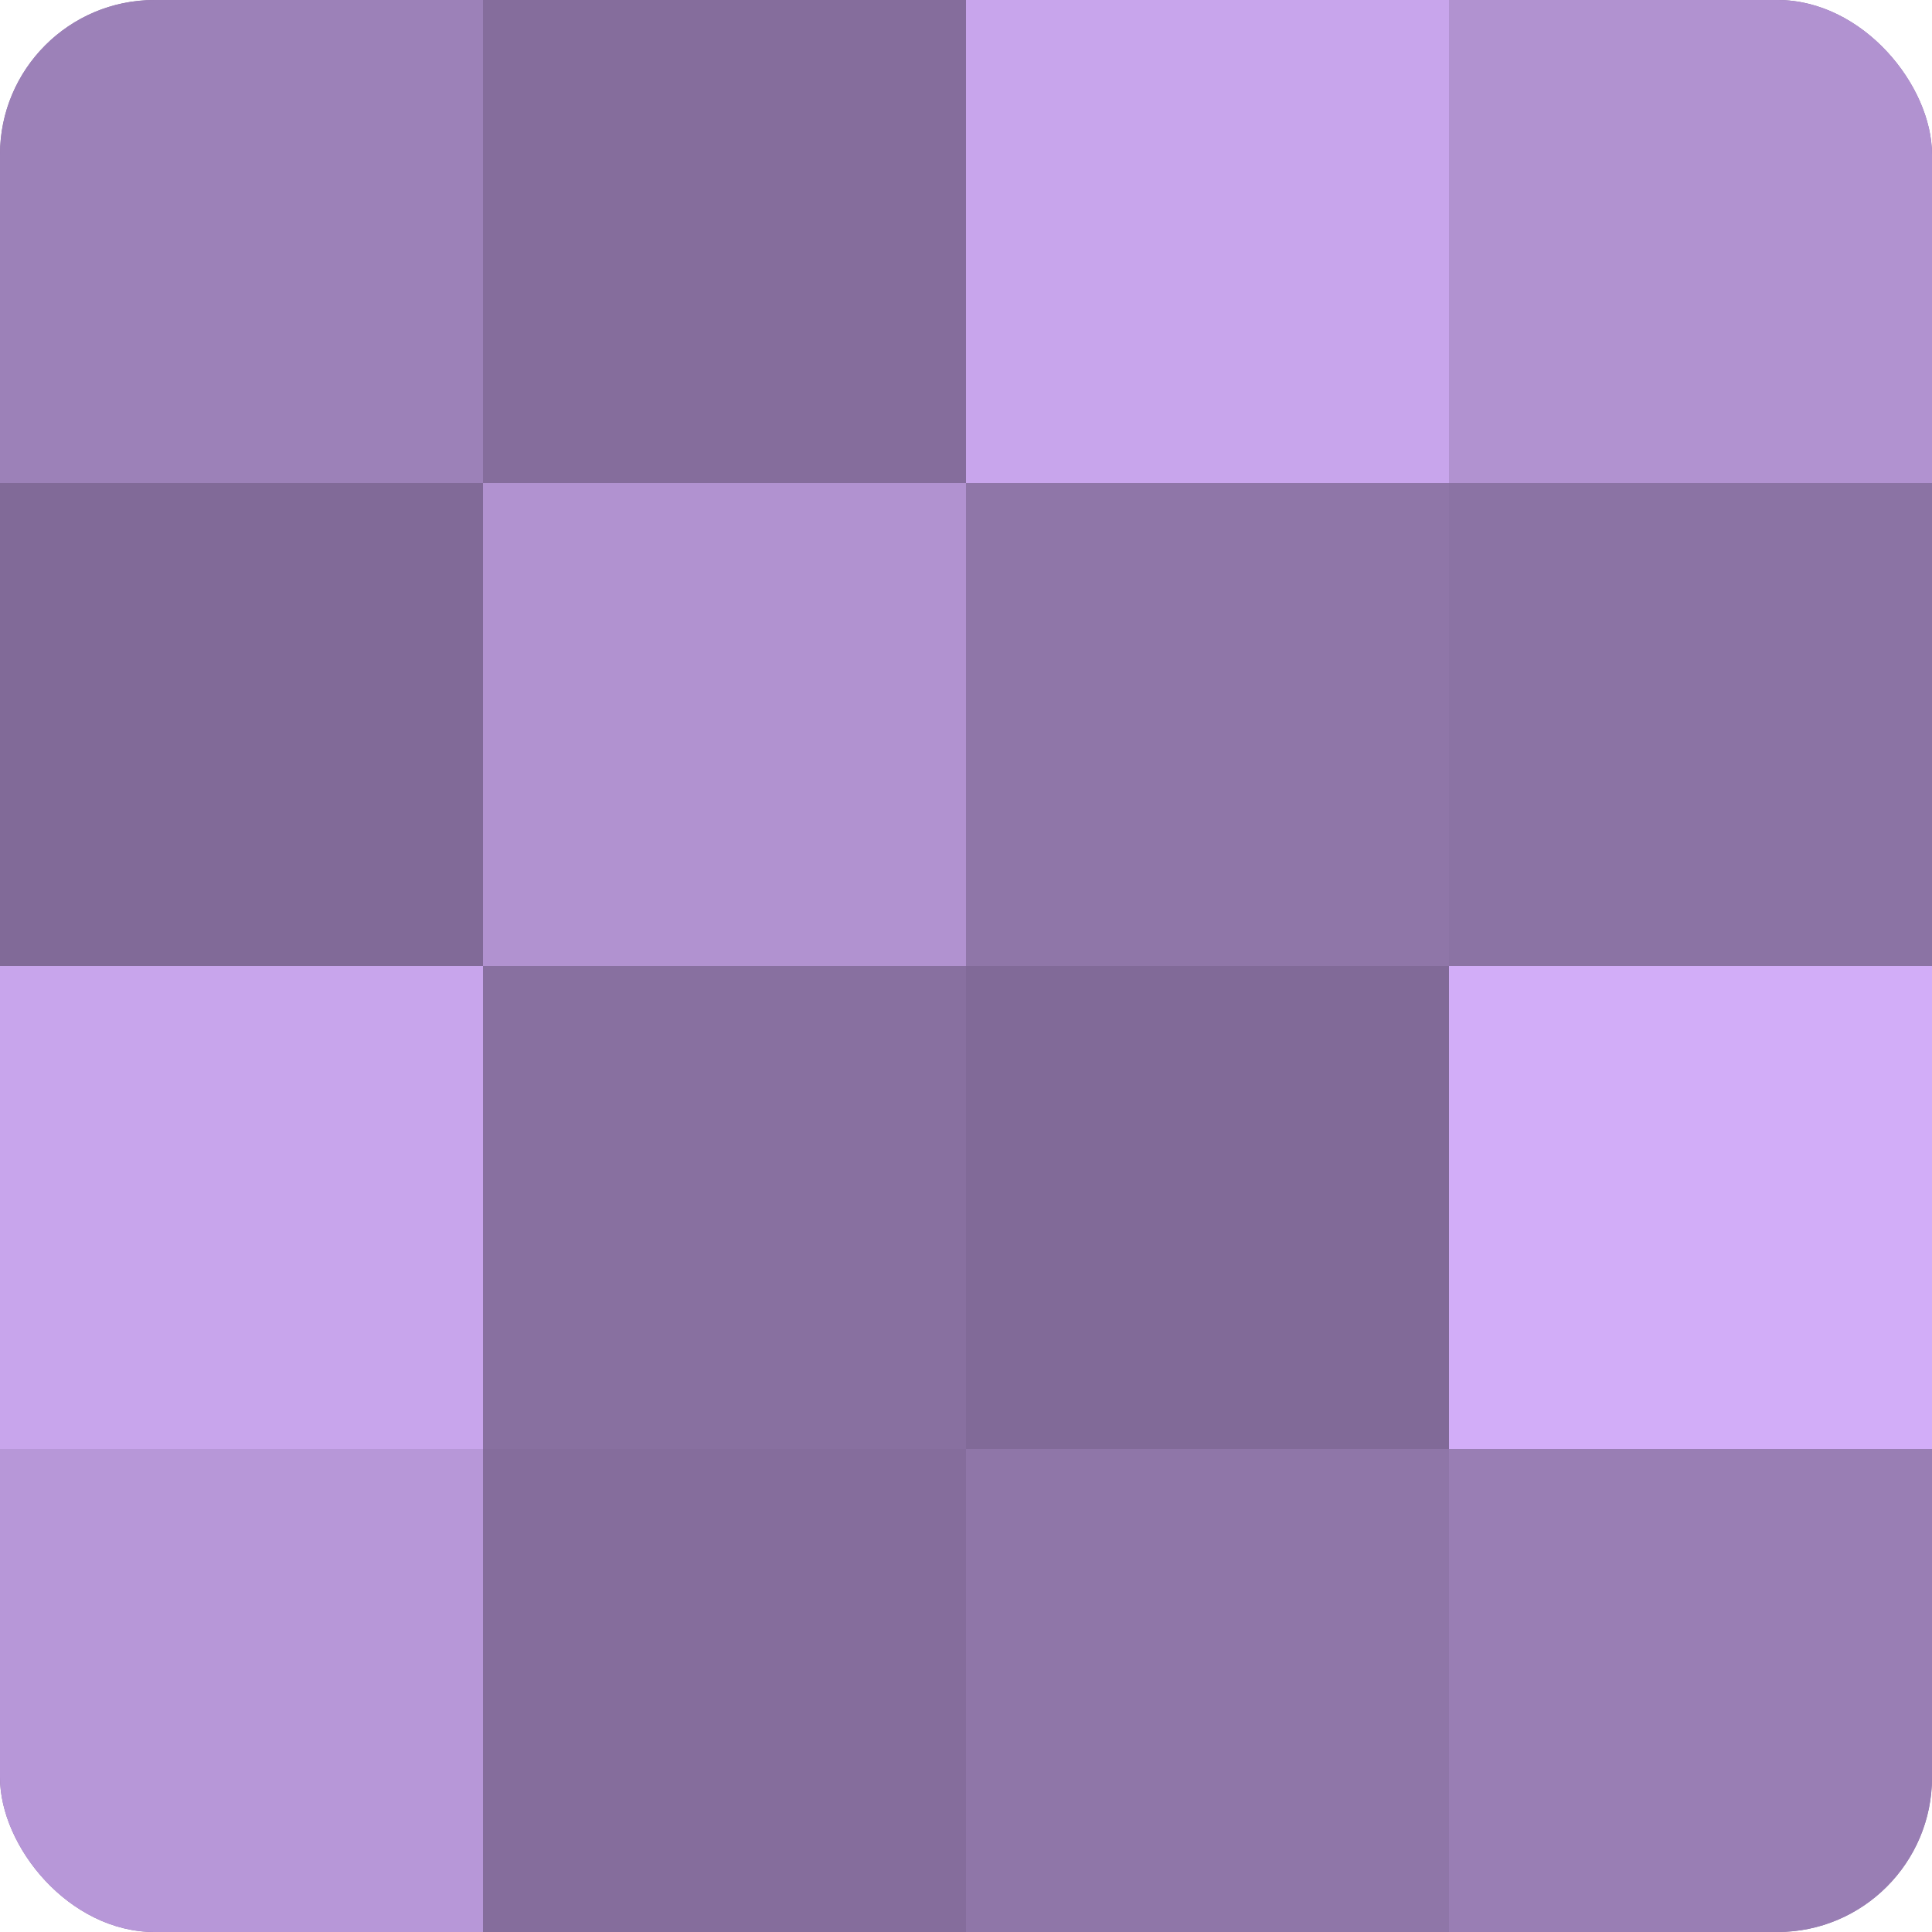
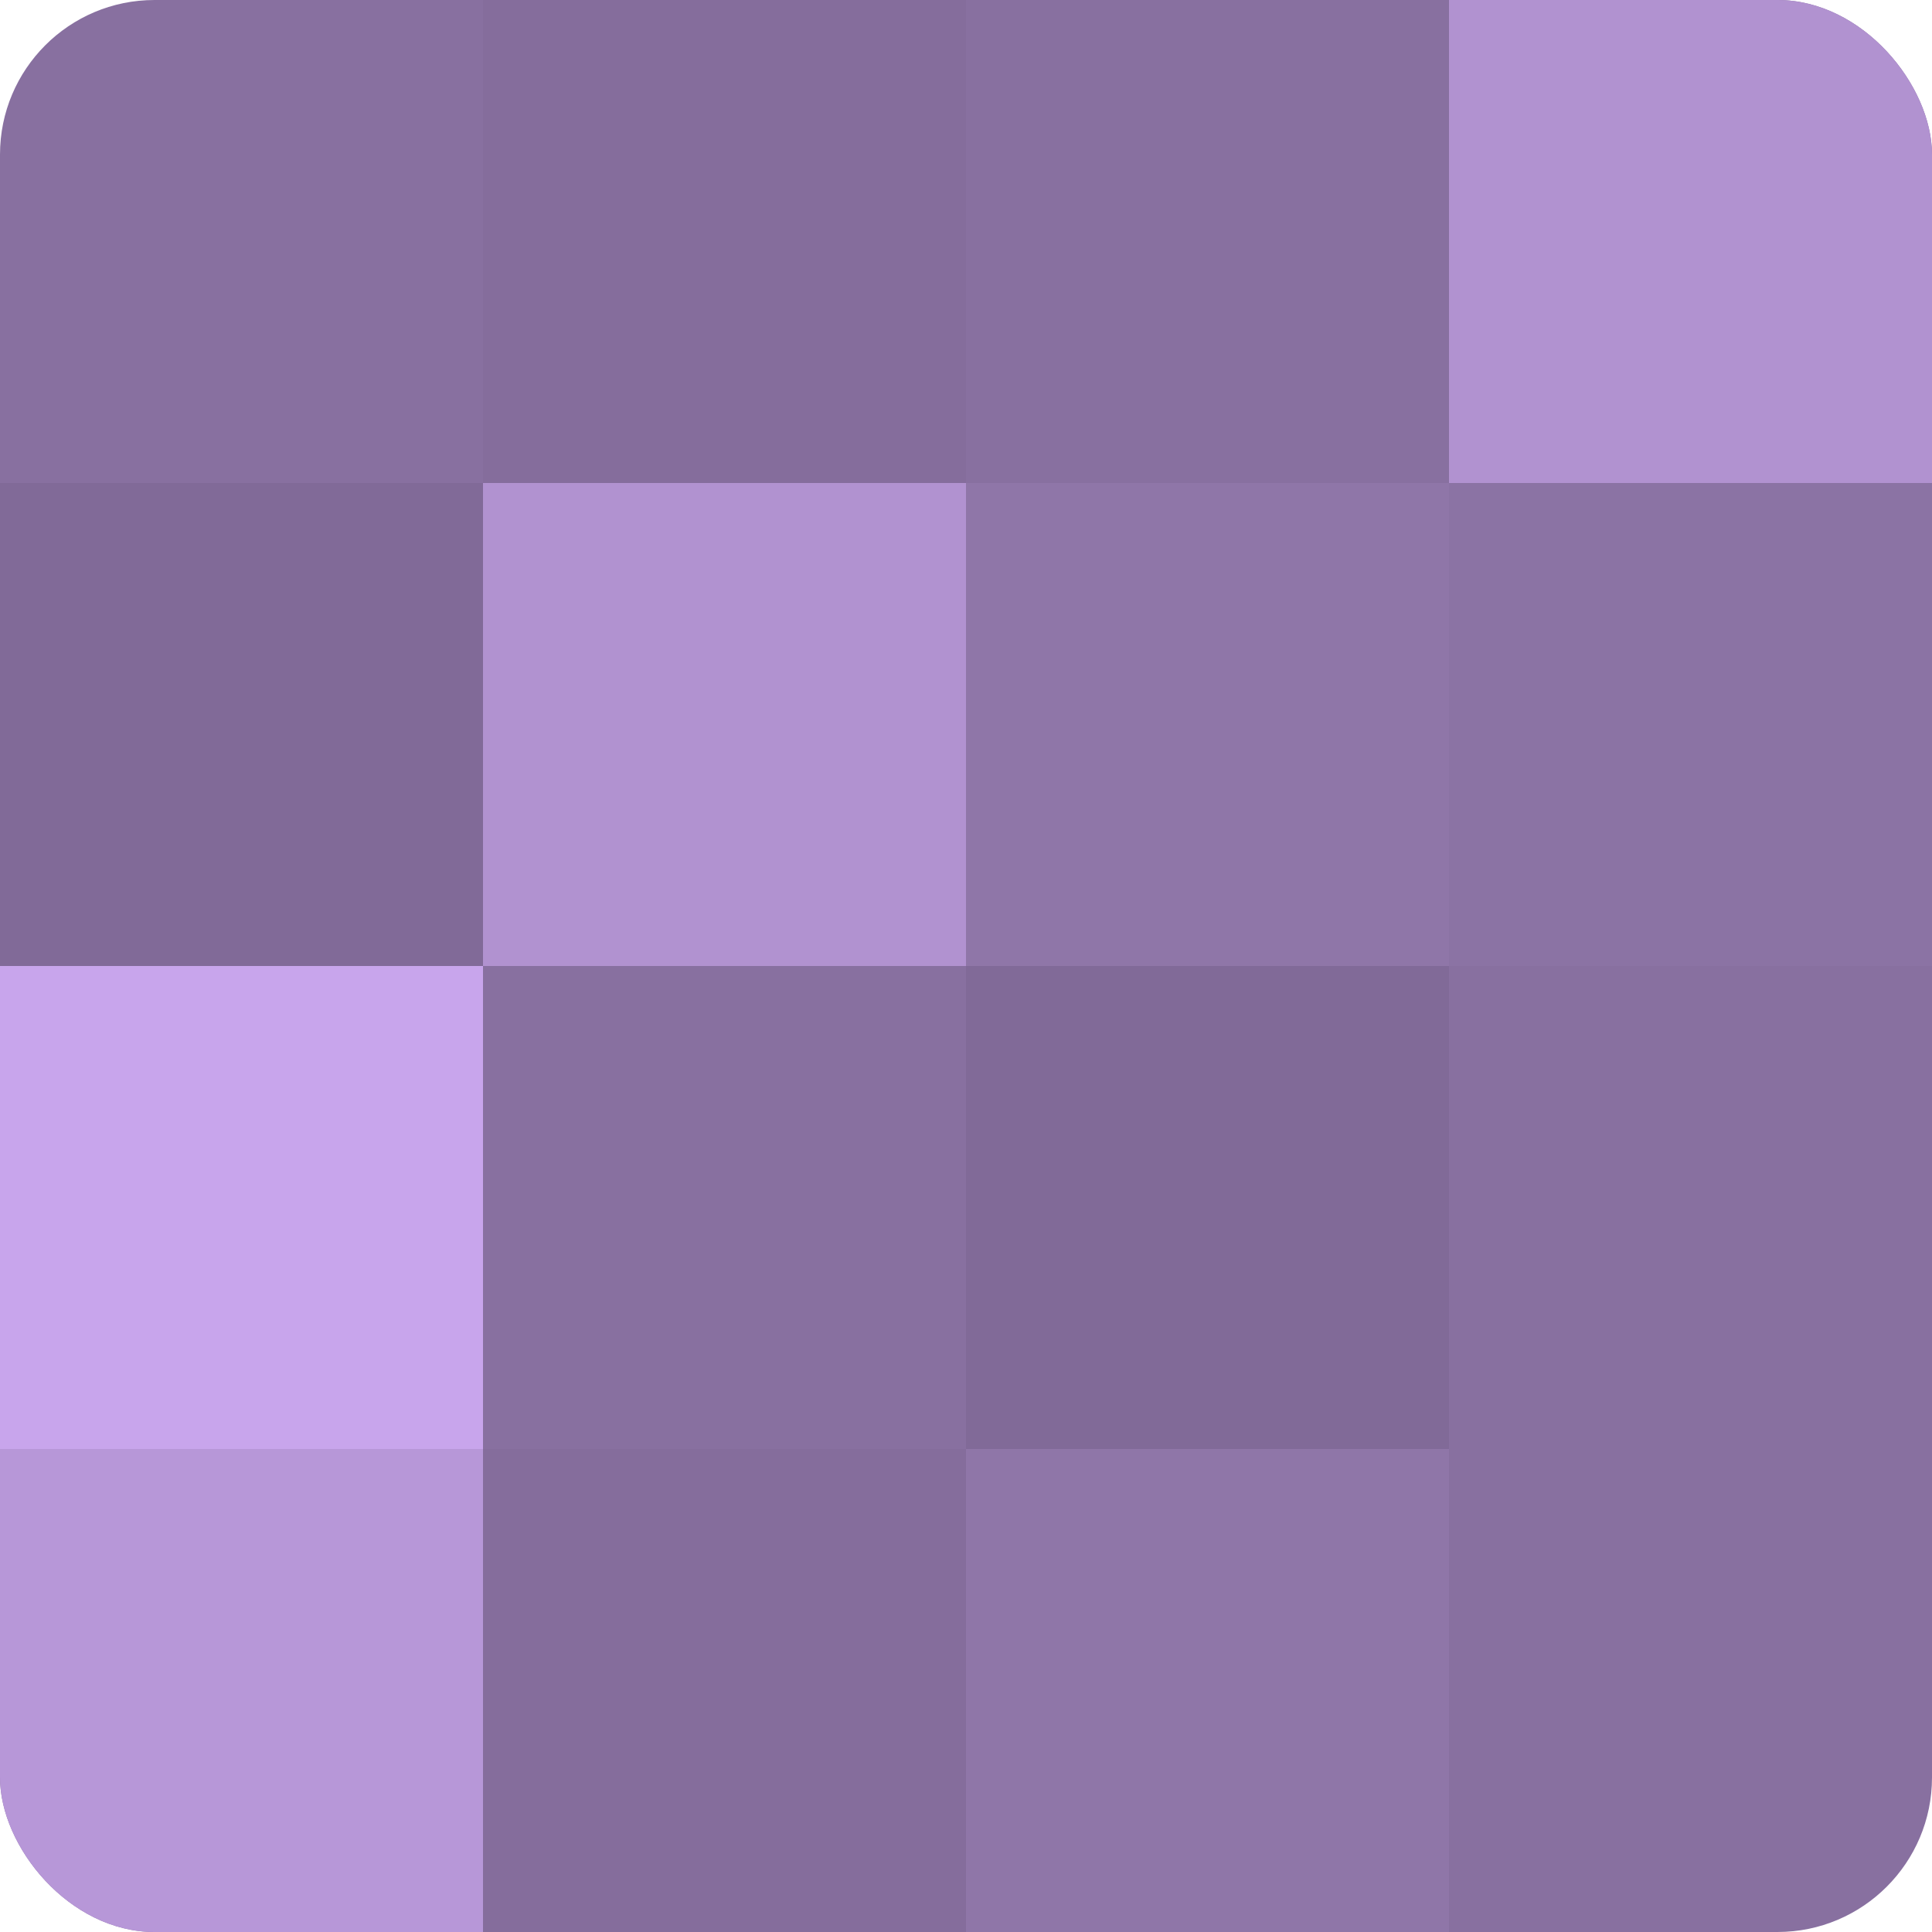
<svg xmlns="http://www.w3.org/2000/svg" width="60" height="60" viewBox="0 0 100 100" preserveAspectRatio="xMidYMid meet">
  <defs>
    <clipPath id="c" width="100" height="100">
      <rect width="100" height="100" rx="8" ry="8" />
    </clipPath>
  </defs>
  <g clip-path="url(#c)">
    <rect width="100" height="100" fill="#8870a0" />
-     <rect width="25" height="25" fill="#9c81b8" />
    <rect y="25" width="25" height="25" fill="#816a98" />
    <rect y="50" width="25" height="25" fill="#c8a5ec" />
    <rect y="75" width="25" height="25" fill="#b797d8" />
    <rect x="25" width="25" height="25" fill="#856d9c" />
    <rect x="25" y="25" width="25" height="25" fill="#b192d0" />
-     <rect x="25" y="50" width="25" height="25" fill="#8870a0" />
    <rect x="25" y="75" width="25" height="25" fill="#856d9c" />
-     <rect x="50" width="25" height="25" fill="#c8a5ec" />
    <rect x="50" y="25" width="25" height="25" fill="#8f76a8" />
    <rect x="50" y="50" width="25" height="25" fill="#816a98" />
    <rect x="50" y="75" width="25" height="25" fill="#8f76a8" />
    <rect x="75" width="25" height="25" fill="#b192d0" />
    <rect x="75" y="25" width="25" height="25" fill="#8b73a4" />
-     <rect x="75" y="50" width="25" height="25" fill="#d2adf8" />
-     <rect x="75" y="75" width="25" height="25" fill="#997eb4" />
  </g>
</svg>